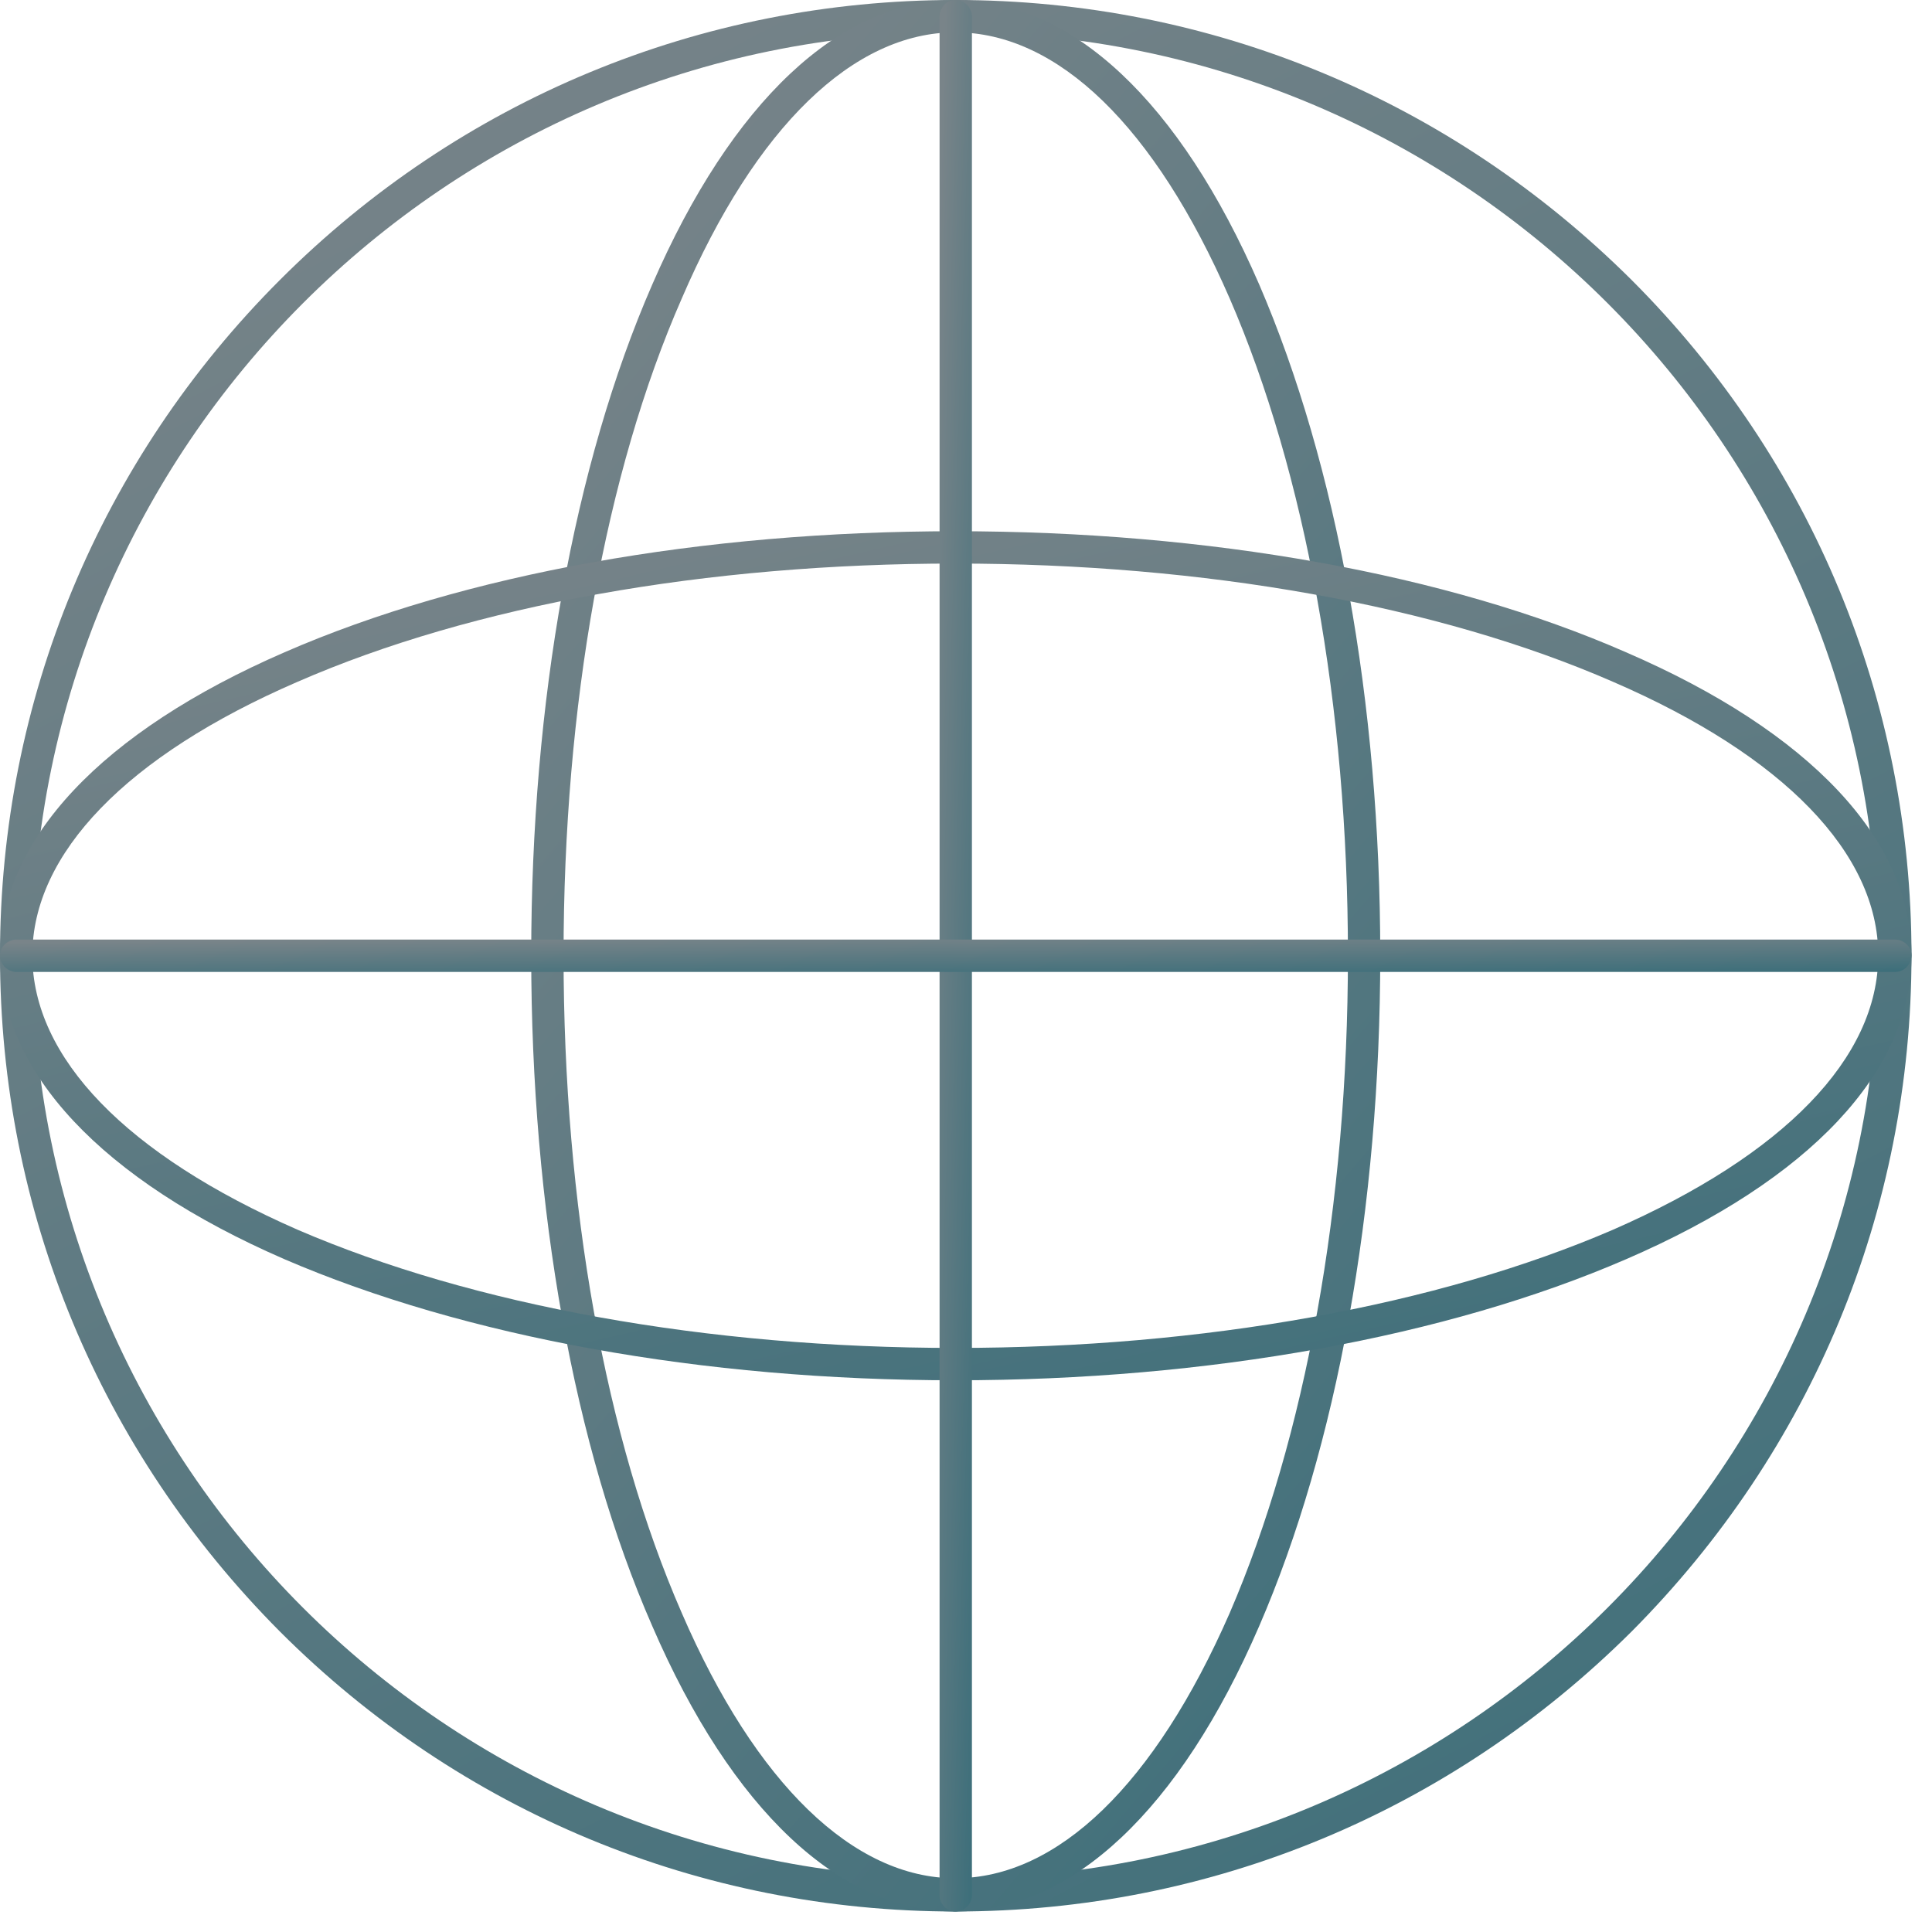
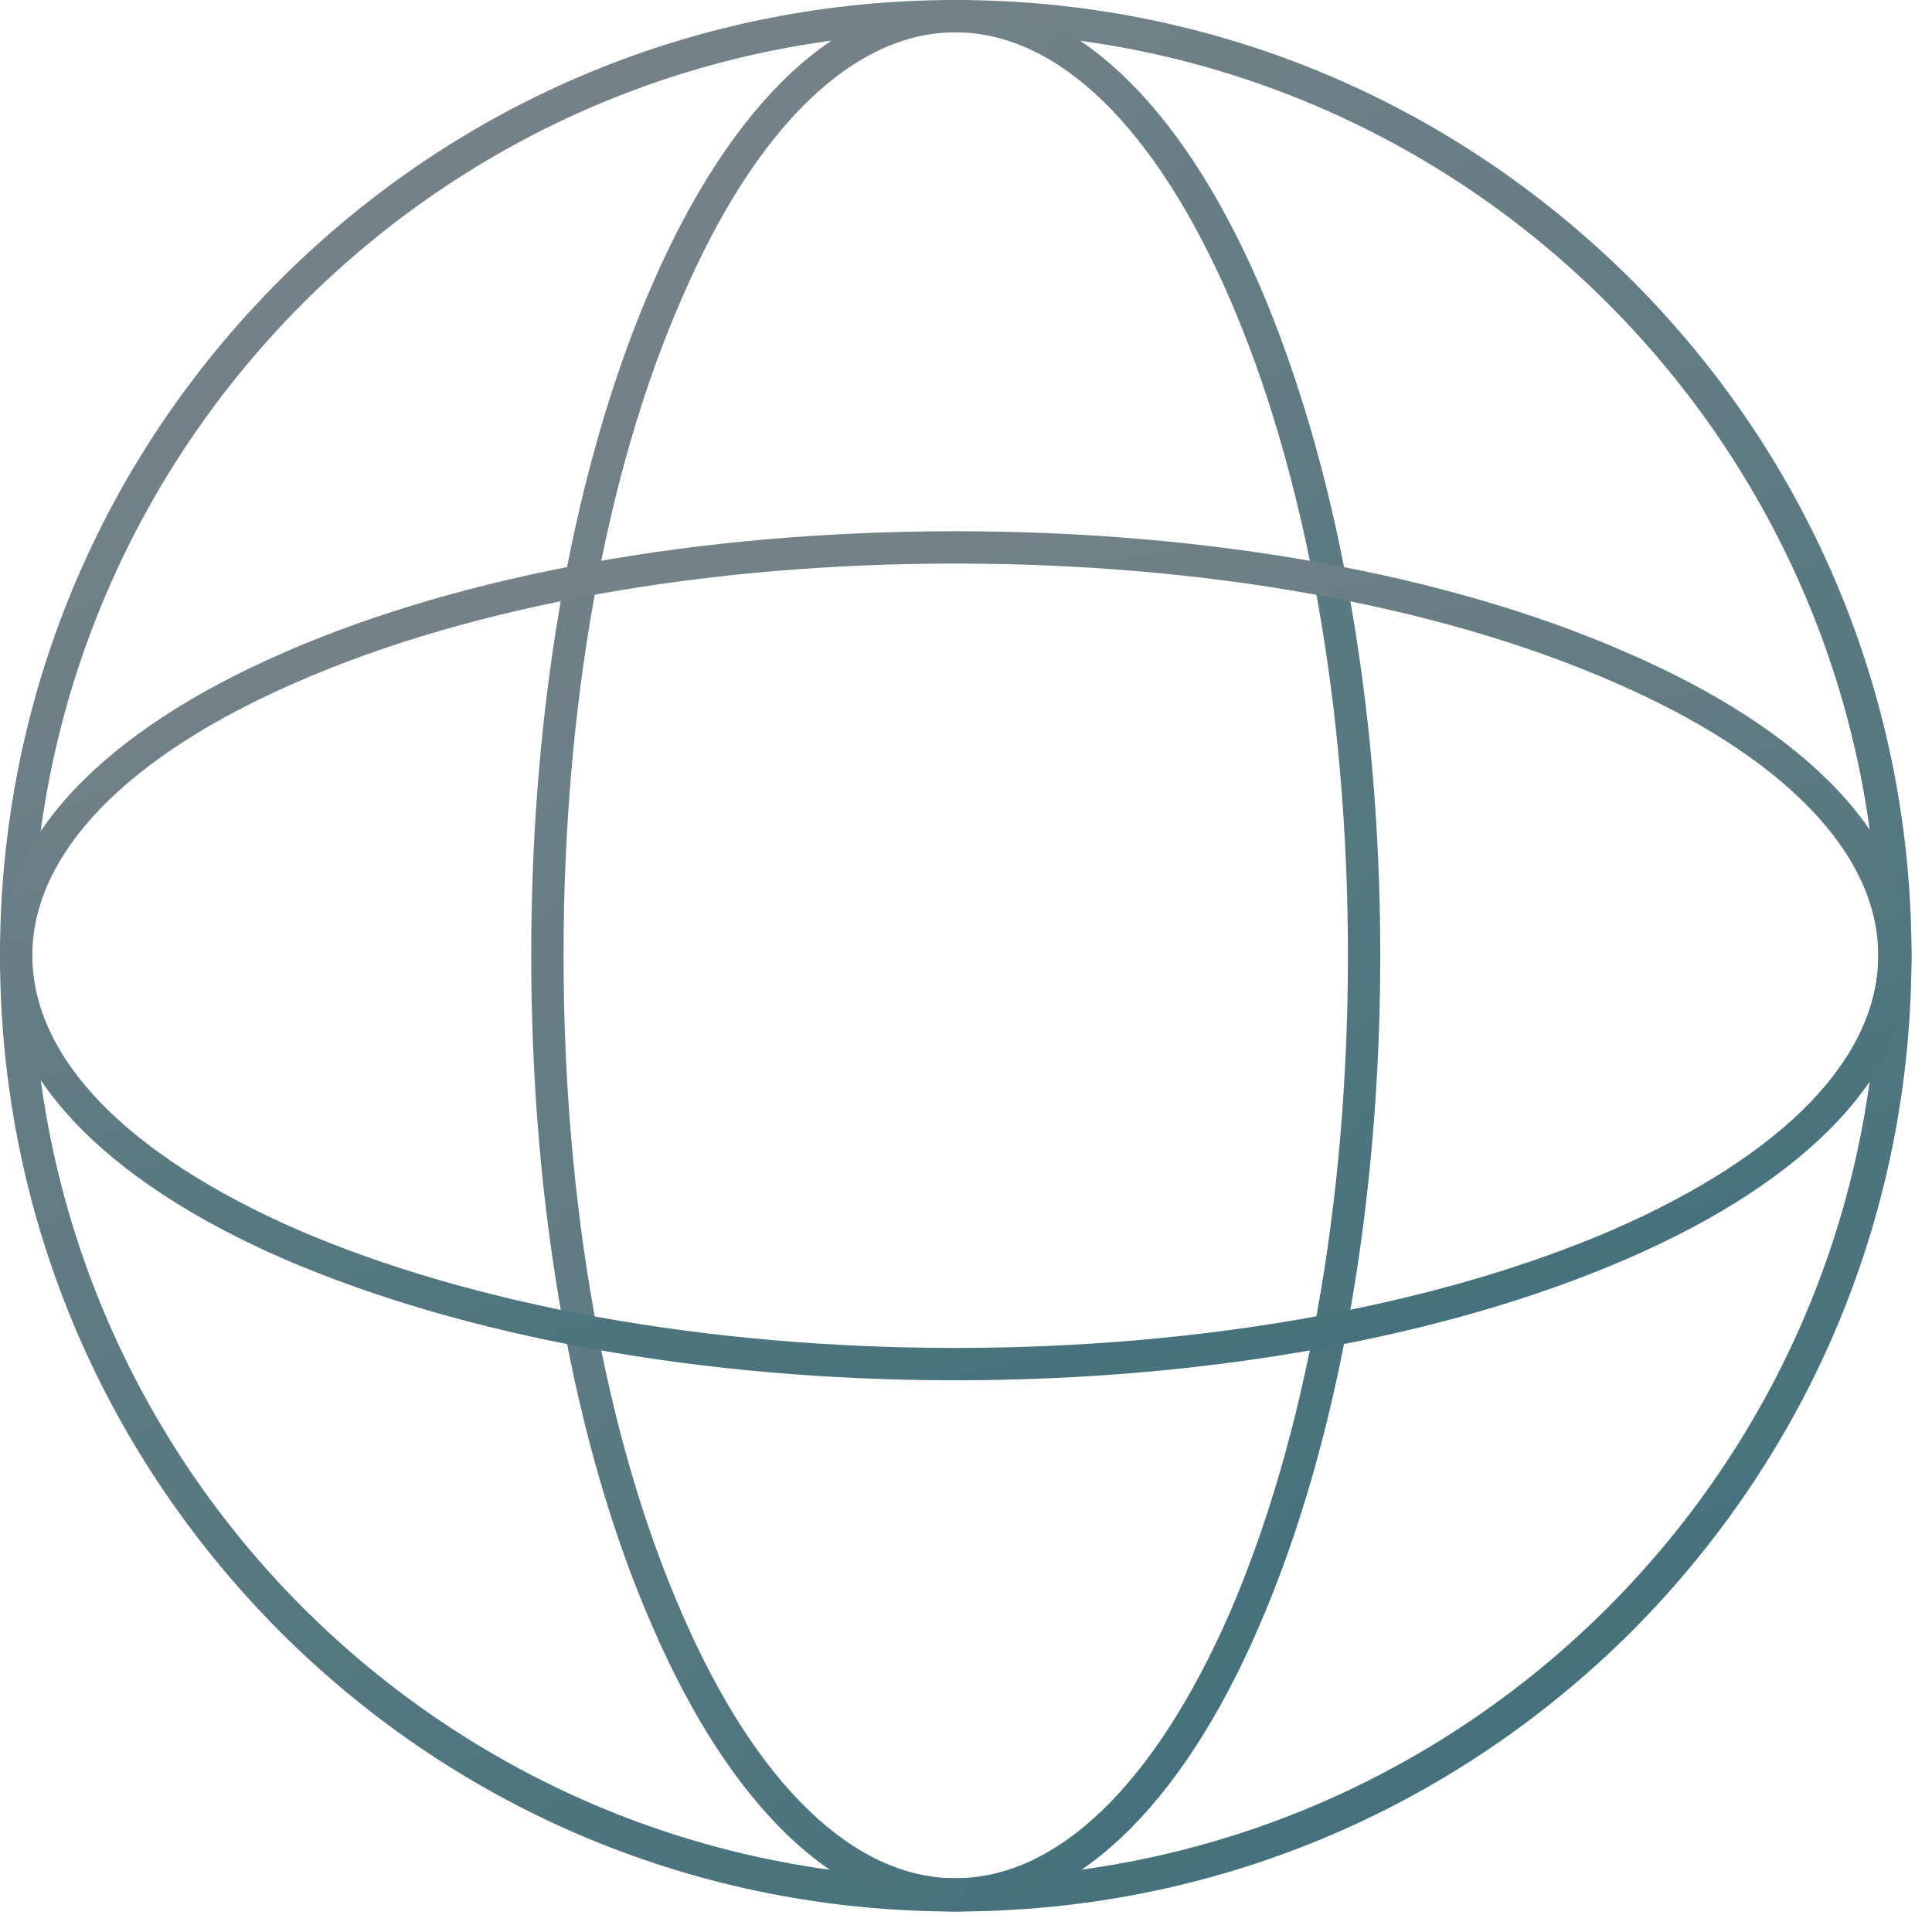
<svg xmlns="http://www.w3.org/2000/svg" width="93" height="93" viewBox="0 0 93 93" fill="none">
  <path fill-rule="evenodd" clip-rule="evenodd" d="M45.984 92.013C33.71 92.013 22.147 87.21 13.475 78.538C4.803 69.821 0 58.303 0 45.984C0 33.71 4.803 22.147 13.475 13.475C22.147 4.803 33.71 0 45.984 0C58.303 0 69.821 4.803 78.538 13.475C87.21 22.147 92.013 33.71 92.013 45.984C92.013 58.303 87.21 69.821 78.538 78.538C69.821 87.21 58.303 92.013 45.984 92.013ZM45.984 1.557C21.48 1.557 1.557 21.525 1.557 45.984C1.557 70.489 21.48 90.412 45.984 90.412C70.489 90.412 90.412 70.489 90.412 45.984C90.412 21.525 70.489 1.557 45.984 1.557Z" fill="url(#paint0_linear_170_369)" />
  <path fill-rule="evenodd" clip-rule="evenodd" d="M45.984 92.013C40.425 92.013 35.222 87.121 31.397 78.271C27.617 69.644 25.571 58.17 25.571 45.984C25.571 33.799 27.617 22.369 31.397 13.697C35.222 4.892 40.425 0 45.984 0C51.588 0 56.791 4.892 60.615 13.697C64.351 22.369 66.441 33.799 66.441 45.984C66.441 58.17 64.351 69.644 60.615 78.271C56.791 87.121 51.588 92.013 45.984 92.013ZM45.984 1.557C41.092 1.557 36.378 6.093 32.82 14.364C29.129 22.77 27.128 34.021 27.128 45.984C27.128 57.992 29.129 69.199 32.82 77.649C36.378 85.876 41.092 90.412 45.984 90.412C50.92 90.412 55.59 85.876 59.192 77.649C62.839 69.199 64.885 57.992 64.885 45.984C64.885 34.021 62.839 22.77 59.192 14.364C55.59 6.093 50.92 1.557 45.984 1.557Z" fill="url(#paint1_linear_170_369)" />
-   <path fill-rule="evenodd" clip-rule="evenodd" d="M45.984 66.442C33.799 66.442 22.369 64.352 13.697 60.616C4.892 56.791 0 51.588 0 45.984C0 40.425 4.892 35.222 13.697 31.398C22.369 27.617 33.799 25.572 45.984 25.572C58.17 25.572 69.644 27.617 78.271 31.398C87.121 35.222 92.013 40.425 92.013 45.984C92.013 51.588 87.121 56.791 78.271 60.616C69.644 64.352 58.17 66.442 45.984 66.442ZM45.984 27.128C34.021 27.128 22.77 29.13 14.32 32.821C6.093 36.379 1.557 41.093 1.557 45.984C1.557 50.921 6.093 55.59 14.32 59.193C22.77 62.84 34.021 64.885 45.984 64.885C57.947 64.885 69.199 62.84 77.649 59.193C85.876 55.59 90.412 50.921 90.412 45.984C90.412 41.093 85.876 36.379 77.649 32.821C69.199 29.13 57.947 27.128 45.984 27.128Z" fill="url(#paint2_linear_170_369)" />
-   <path fill-rule="evenodd" clip-rule="evenodd" d="M45.984 92.013C45.584 92.013 45.228 91.657 45.228 91.213V0.801C45.228 0.356 45.584 0 45.984 0C46.429 0 46.785 0.356 46.785 0.801V91.213C46.785 91.657 46.429 92.013 45.984 92.013Z" fill="url(#paint3_linear_170_369)" />
-   <path fill-rule="evenodd" clip-rule="evenodd" d="M91.213 46.785H0.801C0.356 46.785 0 46.429 0 45.984C0 45.584 0.356 45.228 0.801 45.228H91.213C91.657 45.228 92.013 45.584 92.013 45.984C92.013 46.429 91.657 46.785 91.213 46.785Z" fill="url(#paint4_linear_170_369)" />
+   <path fill-rule="evenodd" clip-rule="evenodd" d="M45.984 66.442C33.799 66.442 22.369 64.352 13.697 60.616C4.892 56.791 0 51.588 0 45.984C0 40.425 4.892 35.222 13.697 31.398C22.369 27.617 33.799 25.572 45.984 25.572C58.17 25.572 69.644 27.617 78.271 31.398C87.121 35.222 92.013 40.425 92.013 45.984C92.013 51.588 87.121 56.791 78.271 60.616C69.644 64.352 58.17 66.442 45.984 66.442M45.984 27.128C34.021 27.128 22.77 29.13 14.32 32.821C6.093 36.379 1.557 41.093 1.557 45.984C1.557 50.921 6.093 55.59 14.32 59.193C22.77 62.84 34.021 64.885 45.984 64.885C57.947 64.885 69.199 62.84 77.649 59.193C85.876 55.59 90.412 50.921 90.412 45.984C90.412 41.093 85.876 36.379 77.649 32.821C69.199 29.13 57.947 27.128 45.984 27.128Z" fill="url(#paint2_linear_170_369)" />
  <defs>
    <linearGradient id="paint0_linear_170_369" x1="16.869" y1="1.85632e-06" x2="106.198" y2="171.374" gradientUnits="userSpaceOnUse">
      <stop stop-color="#798489" />
      <stop offset="1" stop-color="#146070" />
    </linearGradient>
    <linearGradient id="paint1_linear_170_369" x1="33.064" y1="1.85632e-06" x2="140.653" y2="91.68" gradientUnits="userSpaceOnUse">
      <stop stop-color="#798489" />
      <stop offset="1" stop-color="#146070" />
    </linearGradient>
    <linearGradient id="paint2_linear_170_369" x1="16.869" y1="25.572" x2="38.141" y2="117.449" gradientUnits="userSpaceOnUse">
      <stop stop-color="#798489" />
      <stop offset="1" stop-color="#146070" />
    </linearGradient>
    <linearGradient id="paint3_linear_170_369" x1="45.513" y1="1.85632e-06" x2="52.579" y2="0.229" gradientUnits="userSpaceOnUse">
      <stop stop-color="#798489" />
      <stop offset="1" stop-color="#146070" />
    </linearGradient>
    <linearGradient id="paint4_linear_170_369" x1="16.869" y1="45.228" x2="16.902" y2="48.915" gradientUnits="userSpaceOnUse">
      <stop stop-color="#798489" />
      <stop offset="1" stop-color="#146070" />
    </linearGradient>
  </defs>
</svg>